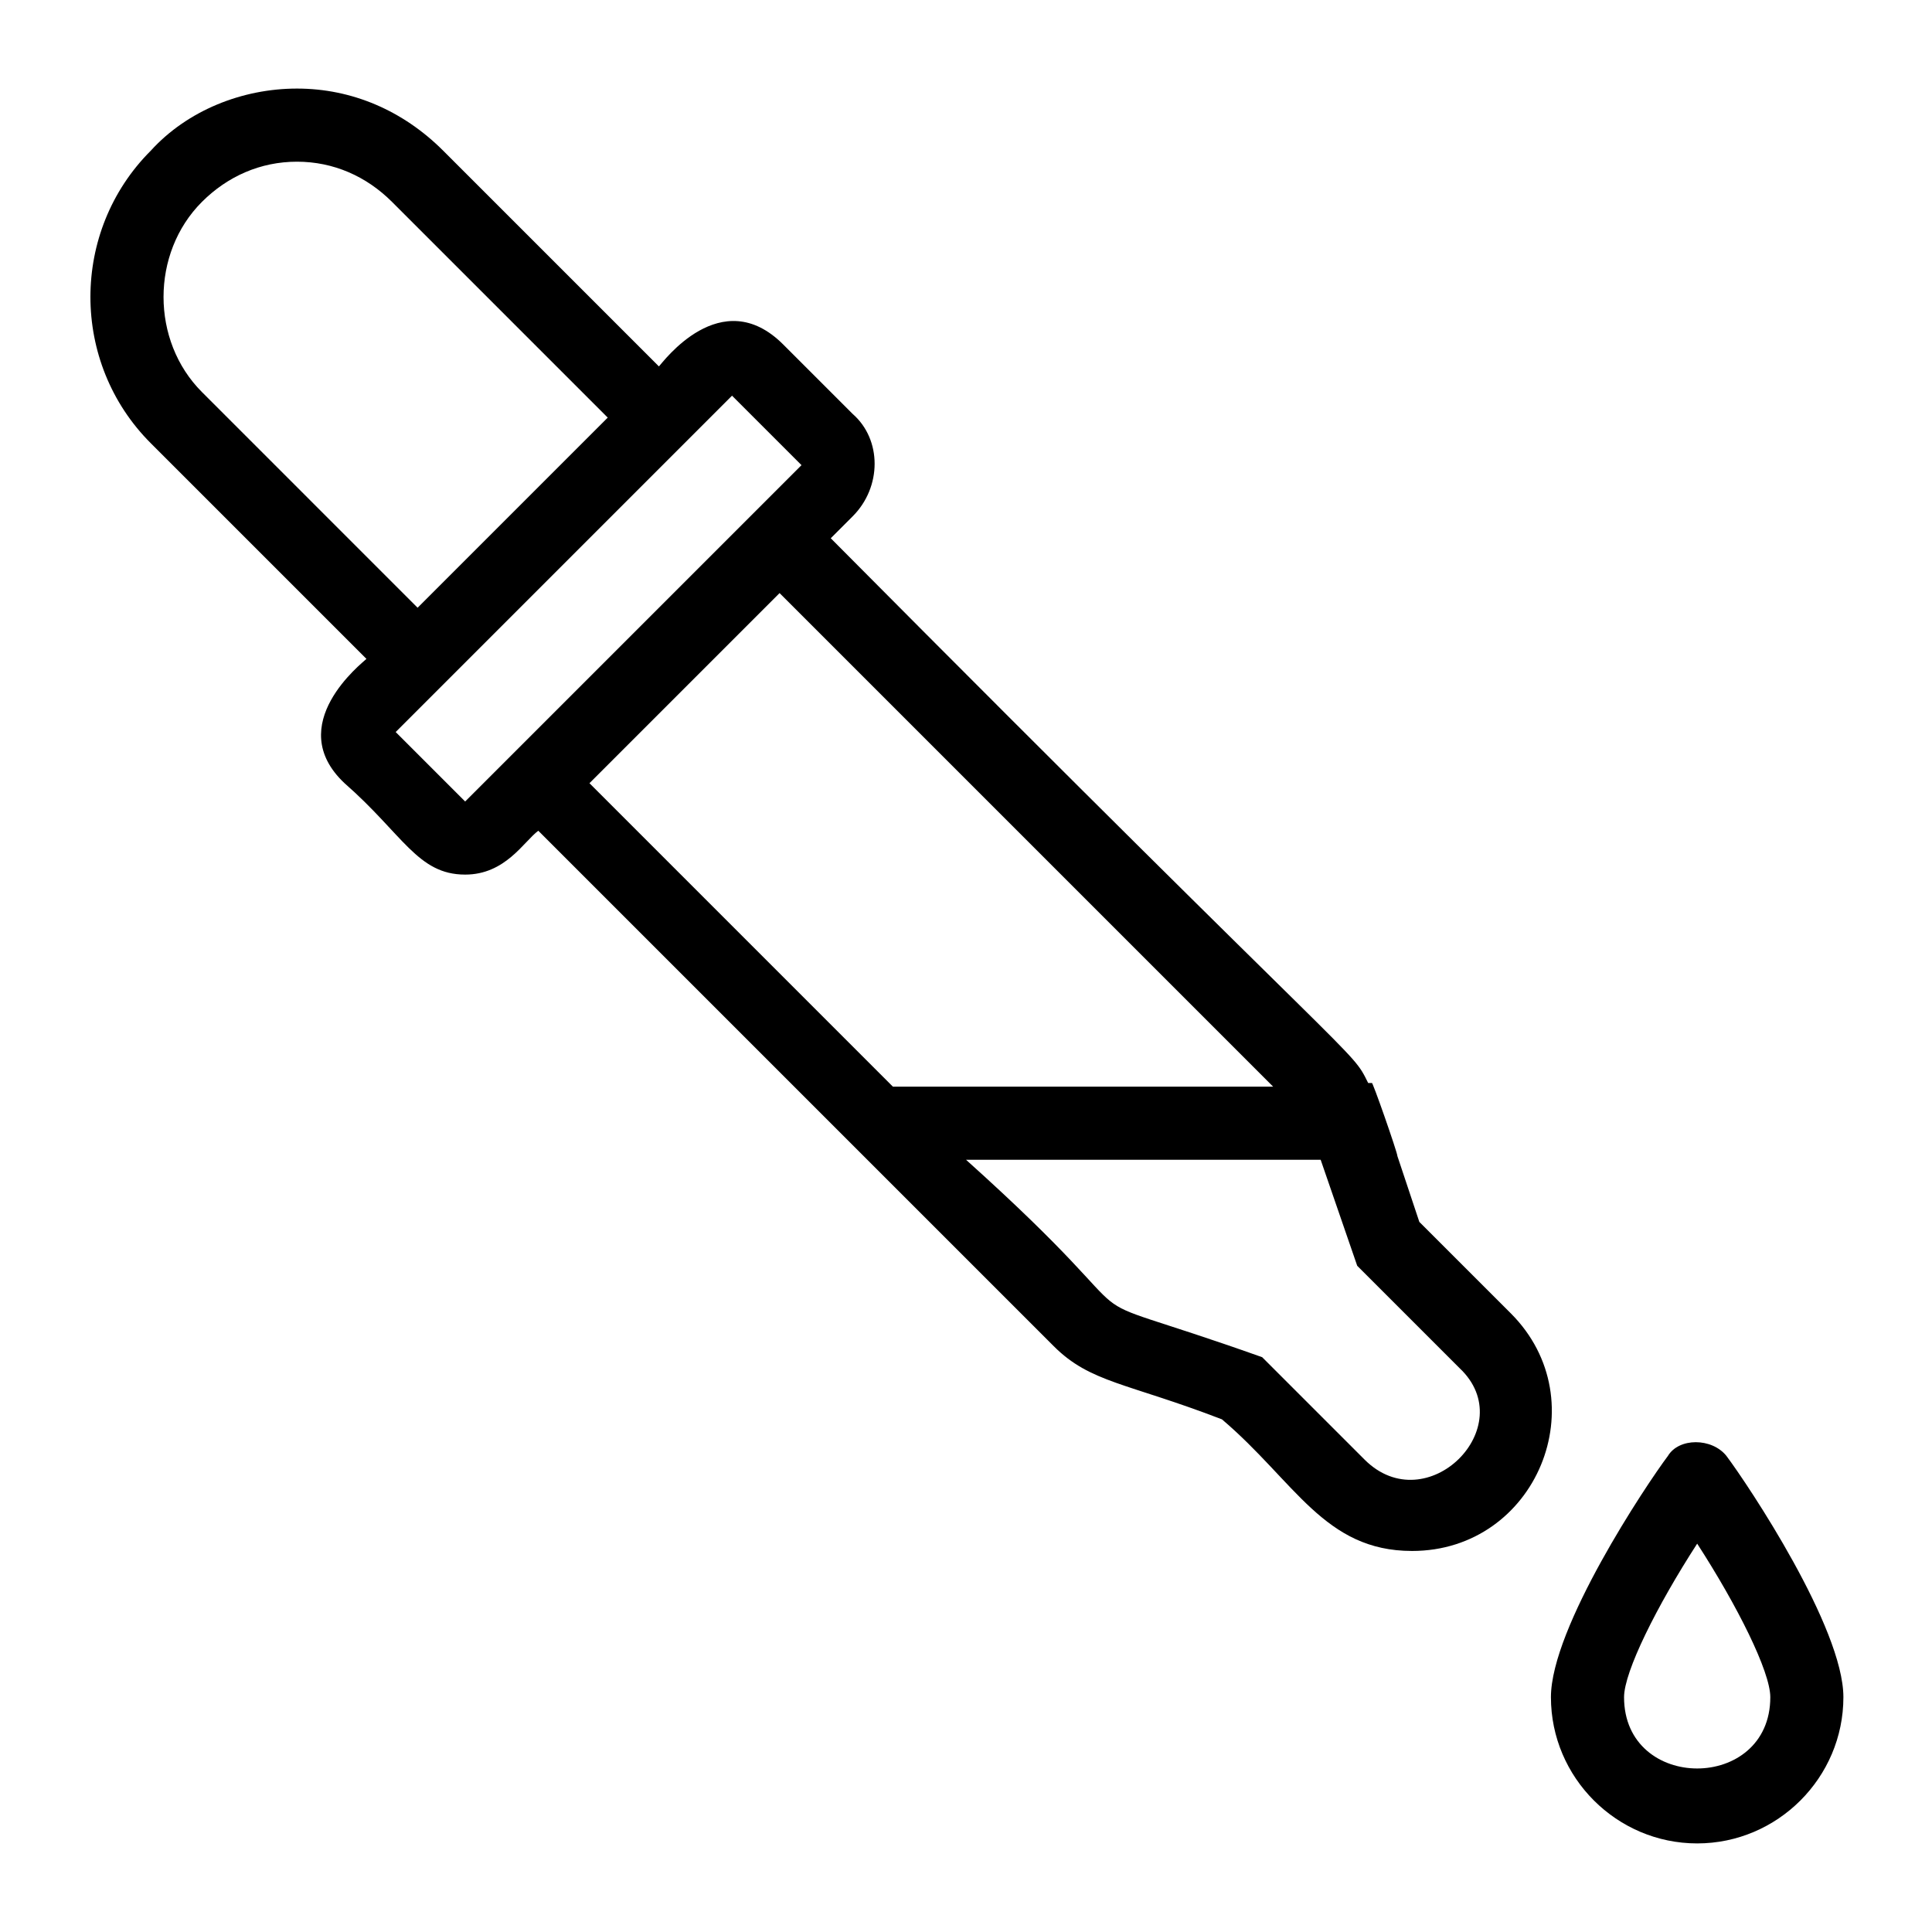
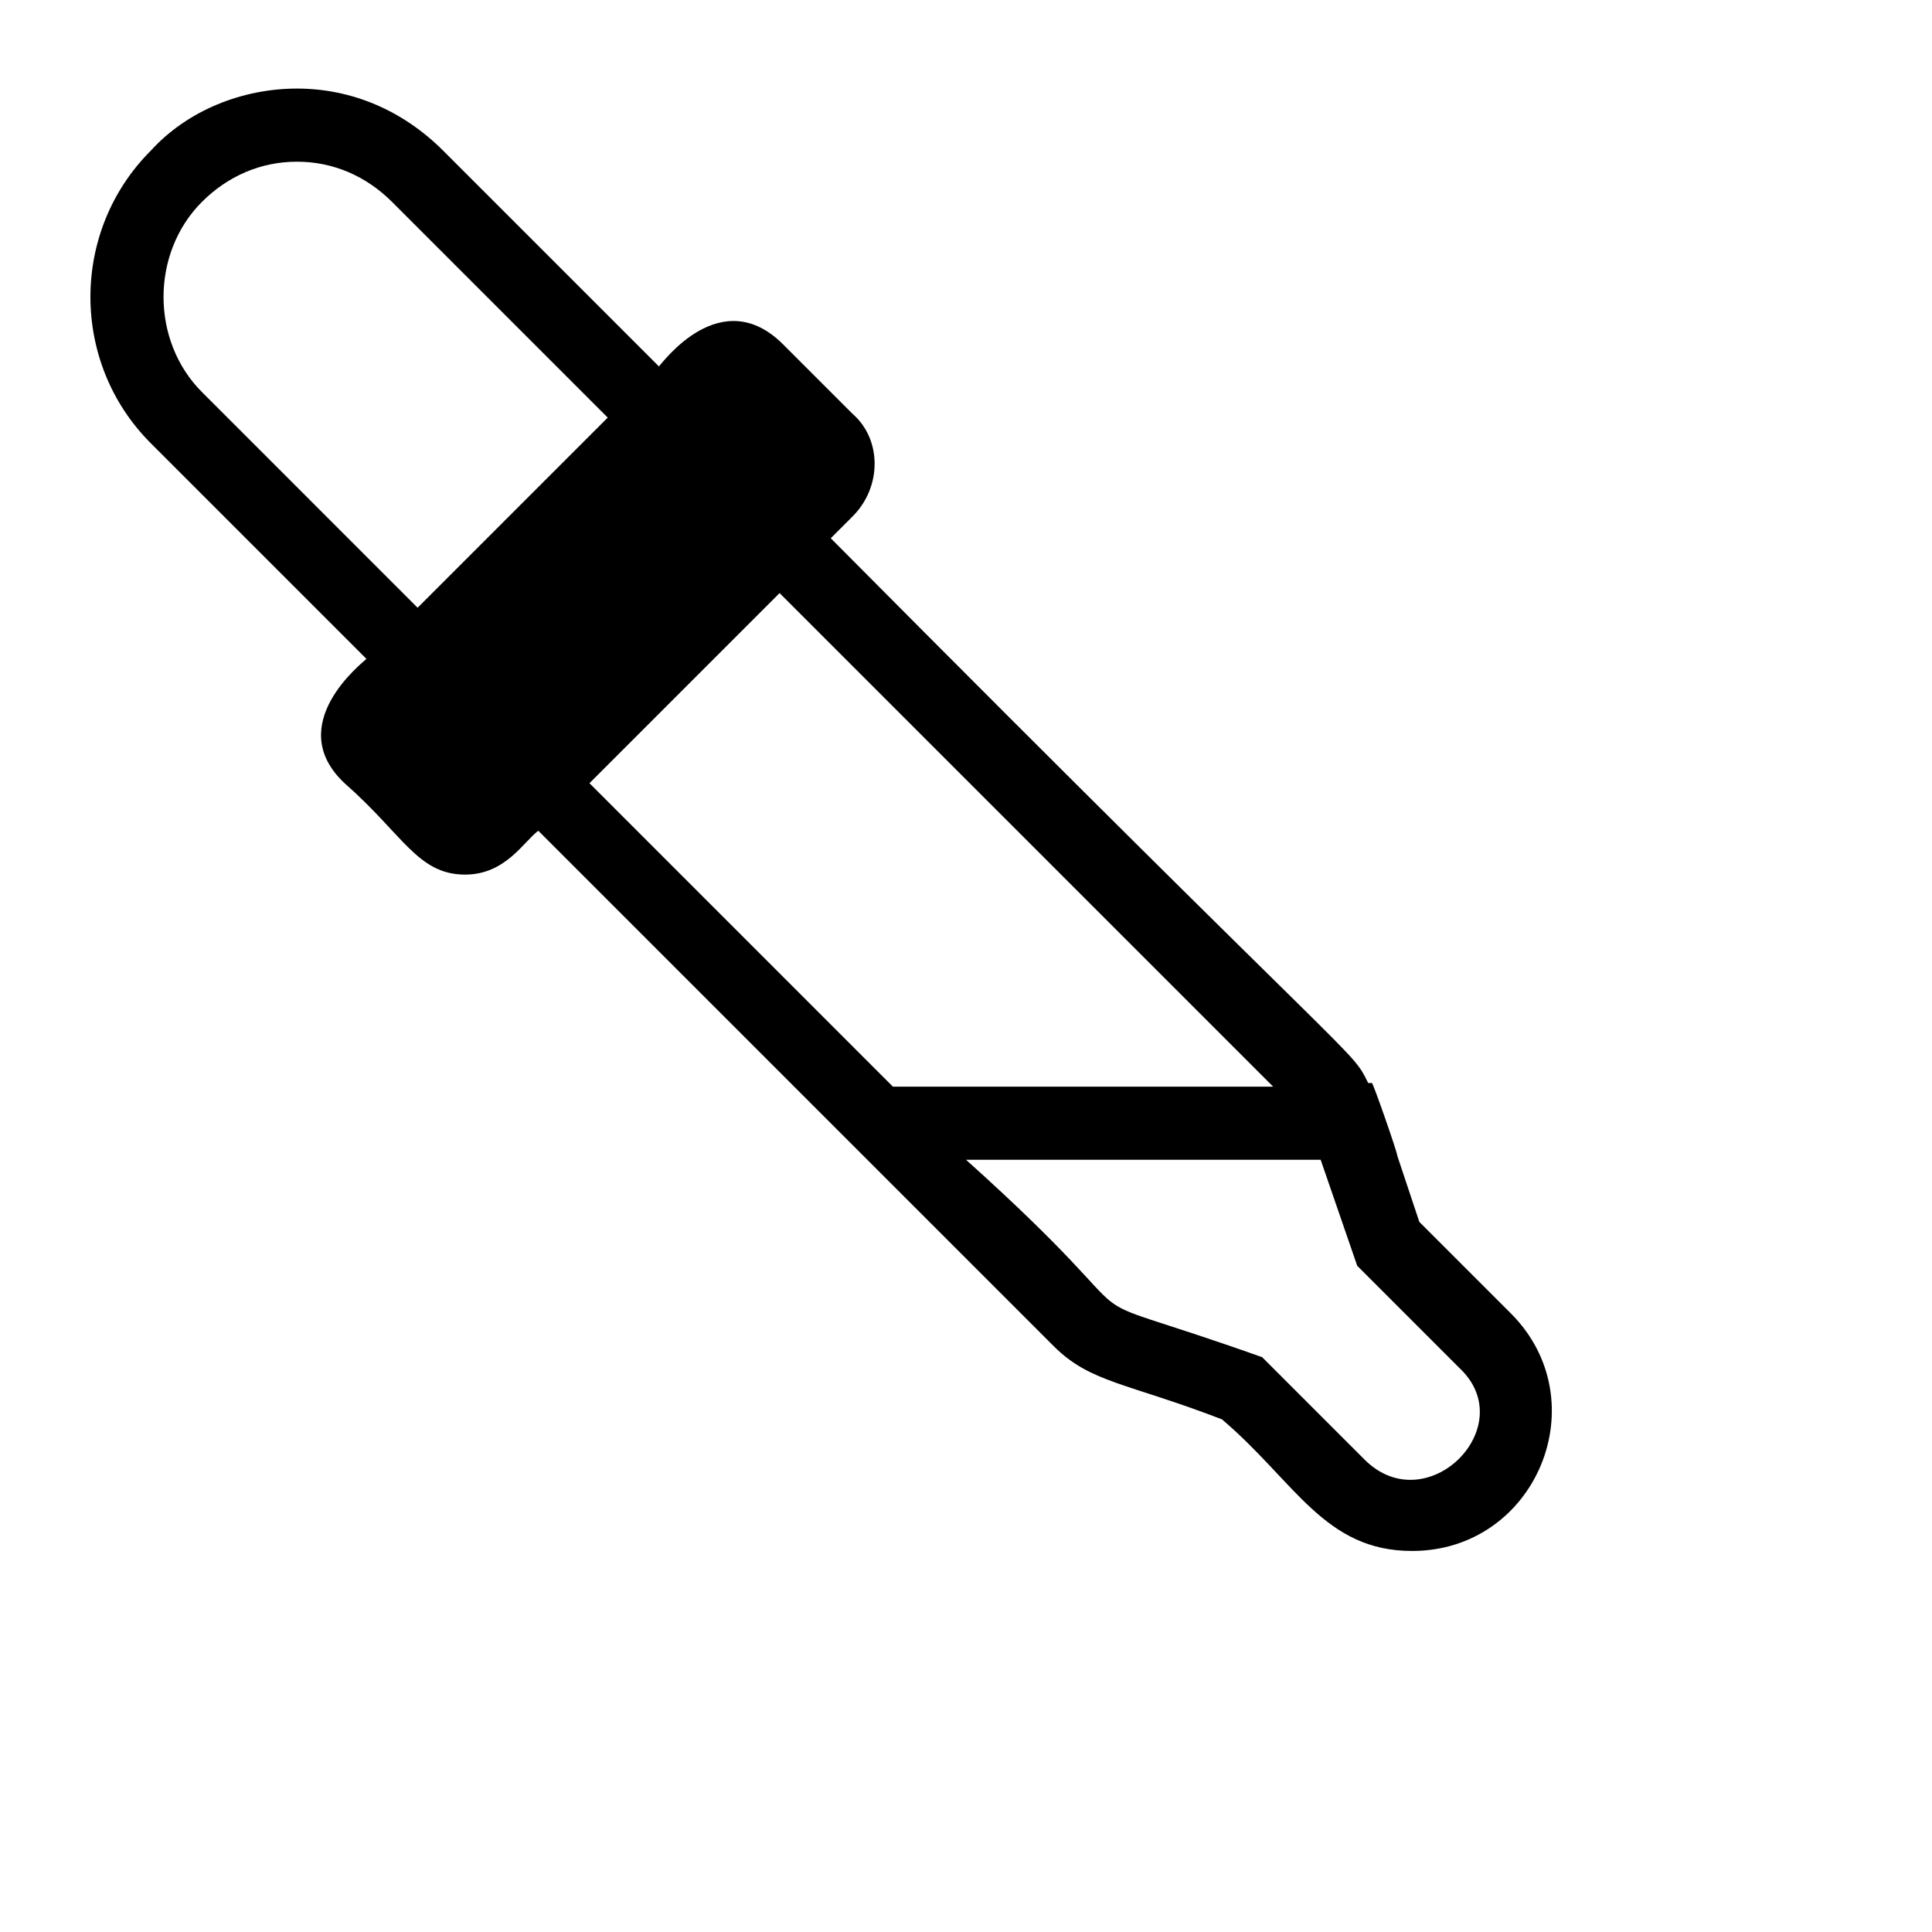
<svg xmlns="http://www.w3.org/2000/svg" fill="#000000" width="800px" height="800px" version="1.1" viewBox="144 144 512 512">
  <g>
-     <path d="m520.14 467.82-5.812-17.441c0-0.969-6.781-20.348-6.781-19.379h-0.969c-4.844-9.688 0.969 0-142.42-144.36l5.812-5.812c7.75-7.75 7.75-20.348 0-27.129l-18.41-18.406c-16.469-16.469-31.973 4.844-32.941 5.812l-57.164-57.164c-10.656-10.656-24.219-16.469-38.754-16.469-14.531 0-29.066 5.812-38.754 16.469-21.316 21.316-21.316 56.195 0 77.508l57.164 57.164c-0.969 0.969-22.285 17.441-5.812 32.941 15.5 13.562 19.379 24.223 31.973 24.223 10.656 0 15.5-8.719 19.379-11.625l136.61 136.61c9.688 9.688 19.379 9.688 44.566 19.379 19.379 16.469 27.129 34.879 50.383 34.879 32.941 0 49.41-39.723 26.16-62.977zm-322.63-219.93c-13.562-13.562-13.562-36.816 0-50.383 6.785-6.781 15.504-10.656 25.191-10.656s18.41 3.875 25.191 10.656l57.164 57.164-50.383 50.383zm51.352 90.105 5.812-5.812c114.32-114.32 74.602-74.602 83.324-83.324l18.41 18.41-89.137 89.137zm51.352 13.562 50.383-50.383 130.8 130.8-100.77 0.004zm205.4 179.24-27.129-27.129c-60.07-21.316-21.316-0.969-78.477-52.32h93.98l9.688 28.098 27.129 27.129c16.469 15.5-8.723 40.691-25.191 24.223z" />
-     <path d="m601.52 529.83c-3.875-4.844-12.594-4.844-15.5 0-5.816 7.75-31.008 45.535-31.008 63.941 0 21.316 17.441 38.754 38.754 38.754 21.316 0 38.754-17.441 38.754-38.754 0.004-18.406-25.188-56.191-31-63.941zm-27.129 63.941c0-6.781 8.719-24.223 19.379-40.691 10.656 16.469 19.379 33.91 19.379 40.691-0.004 25.191-38.758 25.191-38.758 0z" />
+     <path d="m520.14 467.82-5.812-17.441c0-0.969-6.781-20.348-6.781-19.379h-0.969c-4.844-9.688 0.969 0-142.42-144.36l5.812-5.812c7.75-7.75 7.75-20.348 0-27.129l-18.41-18.406c-16.469-16.469-31.973 4.844-32.941 5.812l-57.164-57.164c-10.656-10.656-24.219-16.469-38.754-16.469-14.531 0-29.066 5.812-38.754 16.469-21.316 21.316-21.316 56.195 0 77.508l57.164 57.164c-0.969 0.969-22.285 17.441-5.812 32.941 15.5 13.562 19.379 24.223 31.973 24.223 10.656 0 15.5-8.719 19.379-11.625l136.61 136.61c9.688 9.688 19.379 9.688 44.566 19.379 19.379 16.469 27.129 34.879 50.383 34.879 32.941 0 49.41-39.723 26.16-62.977zm-322.63-219.93c-13.562-13.562-13.562-36.816 0-50.383 6.785-6.781 15.504-10.656 25.191-10.656s18.41 3.875 25.191 10.656l57.164 57.164-50.383 50.383zm51.352 90.105 5.812-5.812c114.32-114.32 74.602-74.602 83.324-83.324zm51.352 13.562 50.383-50.383 130.8 130.8-100.77 0.004zm205.4 179.24-27.129-27.129c-60.07-21.316-21.316-0.969-78.477-52.32h93.98l9.688 28.098 27.129 27.129c16.469 15.5-8.723 40.691-25.191 24.223z" />
  </g>
</svg>